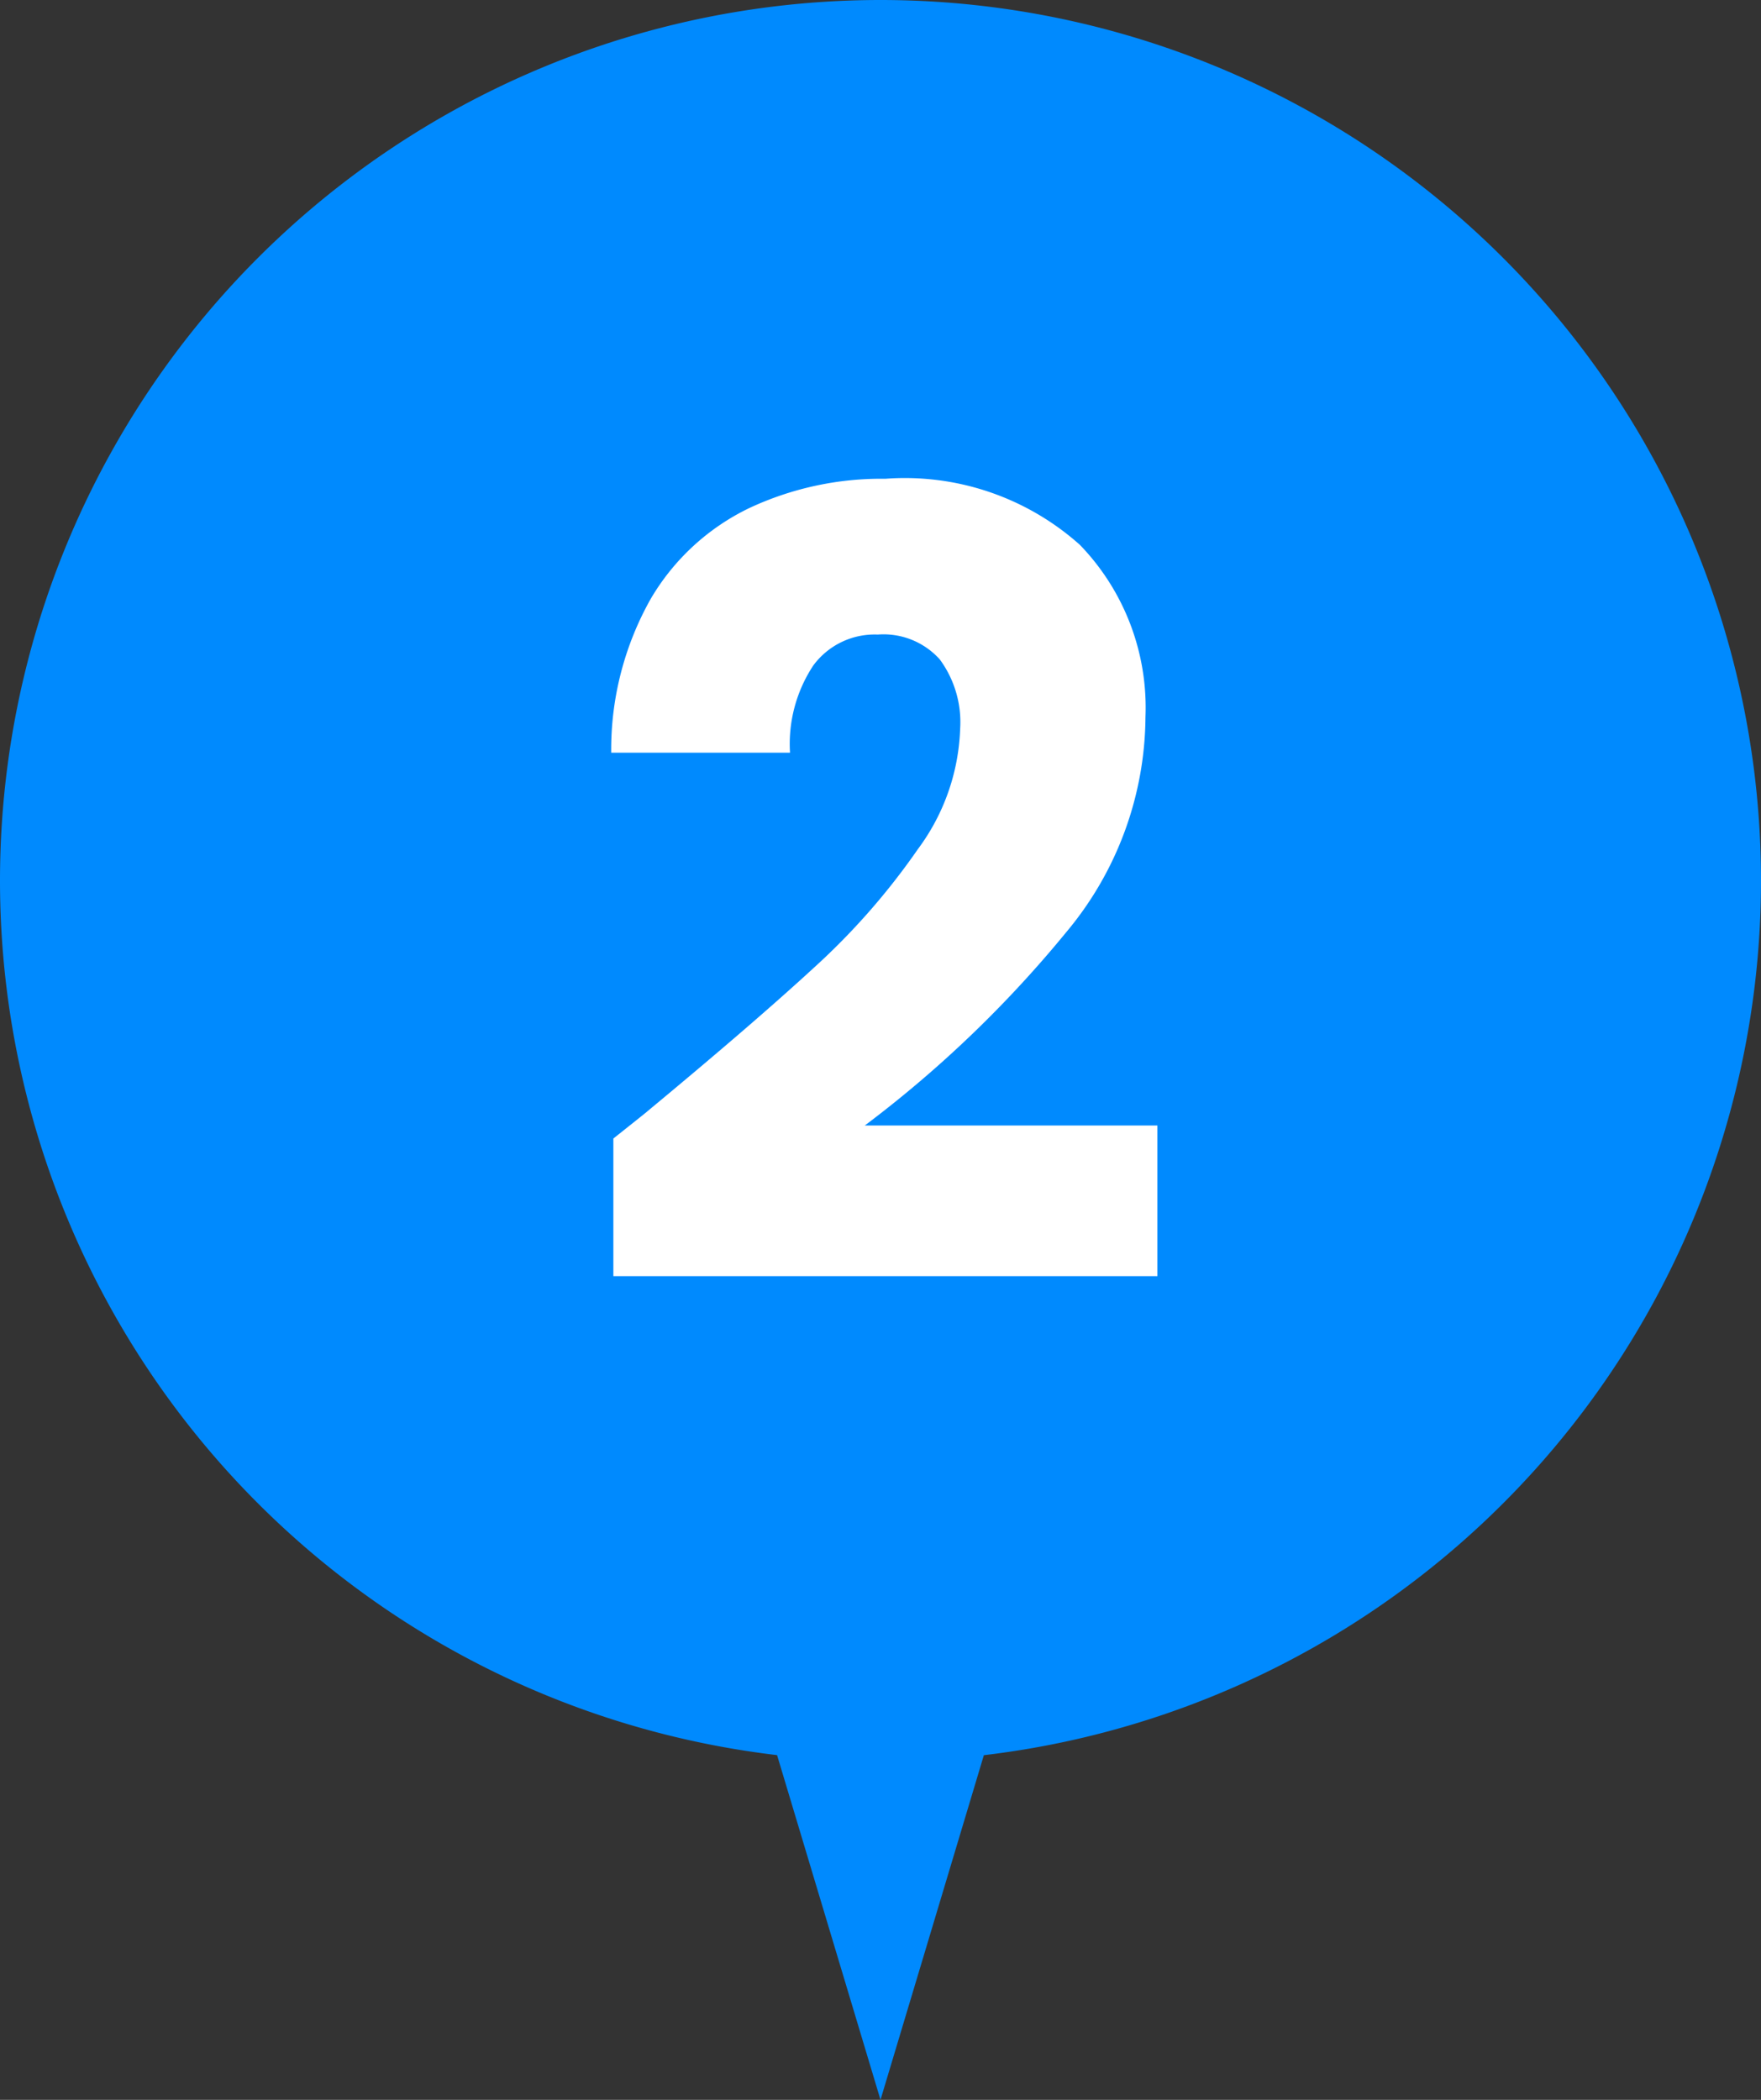
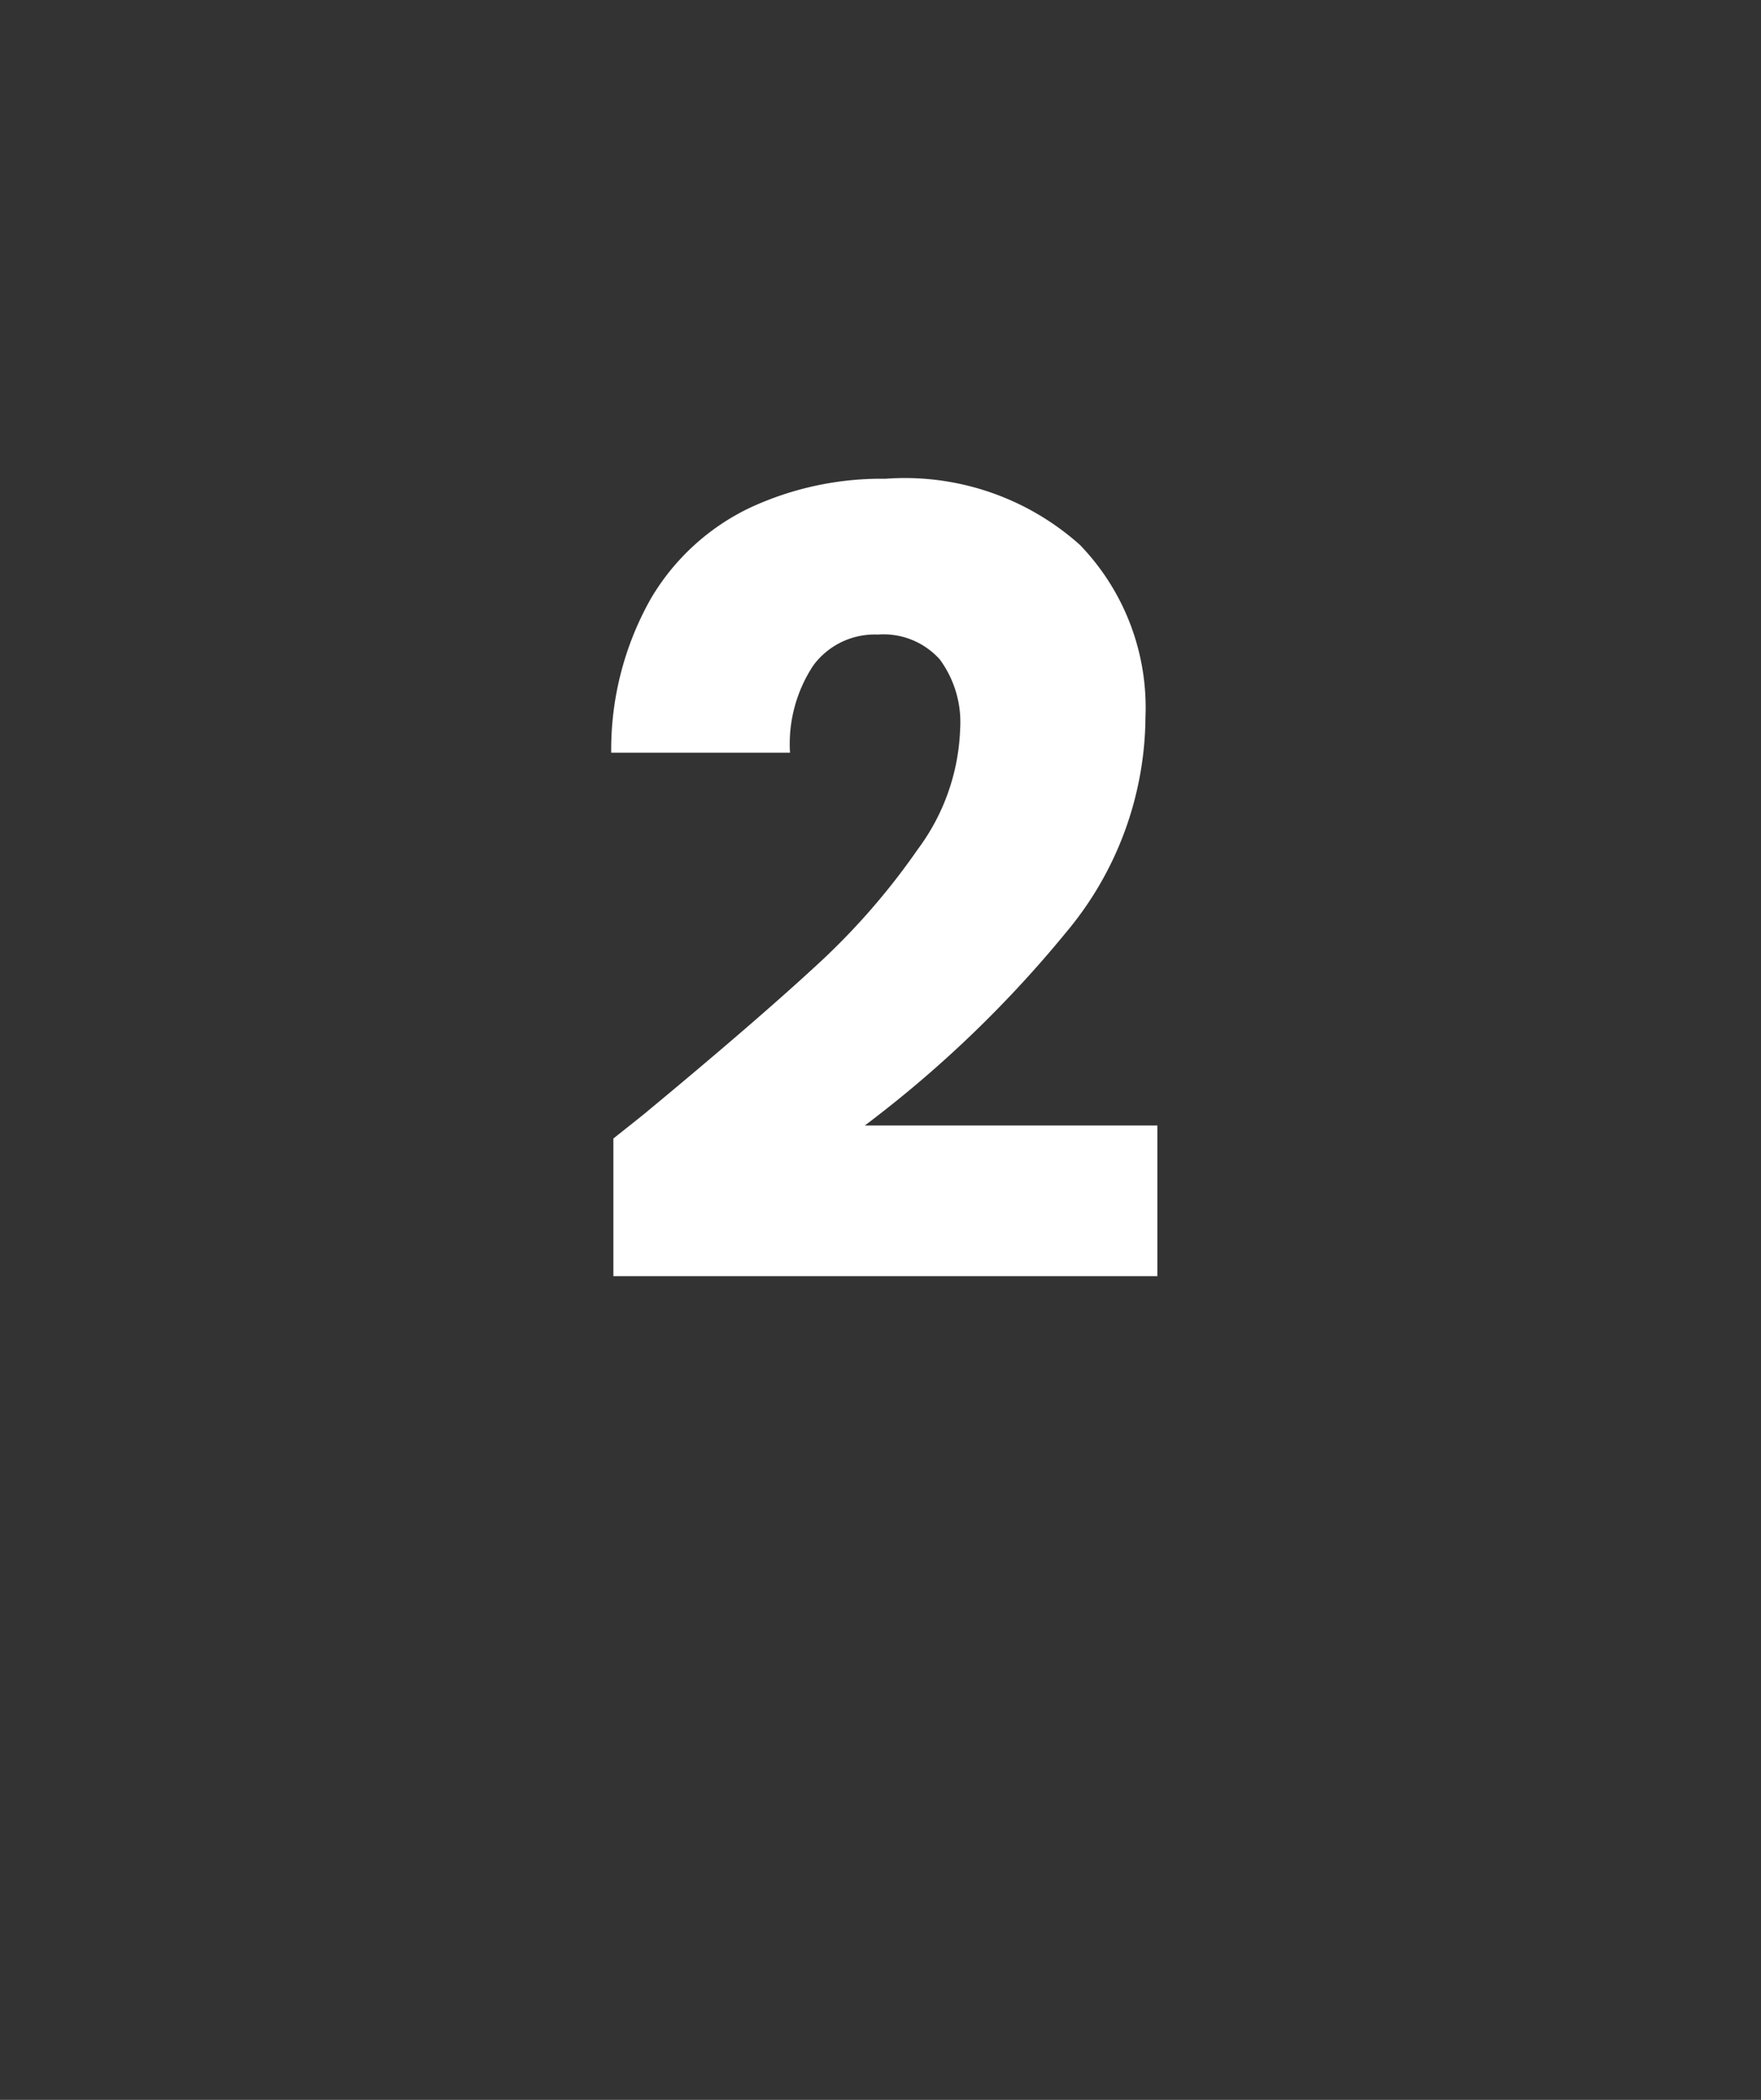
<svg xmlns="http://www.w3.org/2000/svg" width="26" height="31" viewBox="0 0 26 31">
  <rect x="0" y="0" width="26" height="31" fill="#333333" stroke="none" />
  <g id="グループ_21403" data-name="グループ 21403" transform="translate(-175 -229)">
-     <path id="合体_7" data-name="合体 7" d="M-618.527,25.911A13,13,0,0,1-630,13,13,13,0,0,1-617,0a13,13,0,0,1,13,13,13,13,0,0,1-11.474,12.912L-617,31Z" transform="translate(805 229)" fill="#008afe" />
    <path id="パス_3877" data-name="パス 3877" d="M-3.944-2.192q.544-.432.5-.4Q-1.88-3.888-.976-4.72A10.234,10.234,0,0,0,.552-6.464,3.151,3.151,0,0,0,1.176-8.24a1.563,1.563,0,0,0-.3-1.024A1.115,1.115,0,0,0-.04-9.632a1.126,1.126,0,0,0-.952.456,2.1,2.1,0,0,0-.344,1.288h-2.64a4.532,4.532,0,0,1,.584-2.272A3.392,3.392,0,0,1-1.936-11.5a4.6,4.6,0,0,1,2.008-.432,3.877,3.877,0,0,1,2.872.976,3.457,3.457,0,0,1,.968,2.544A4.99,4.99,0,0,1,2.744-5.24,17.2,17.2,0,0,1-.232-2.384h4.32V-.16H-3.944Z" transform="translate(188 248)" fill="#fff" />
  </g>
</svg>